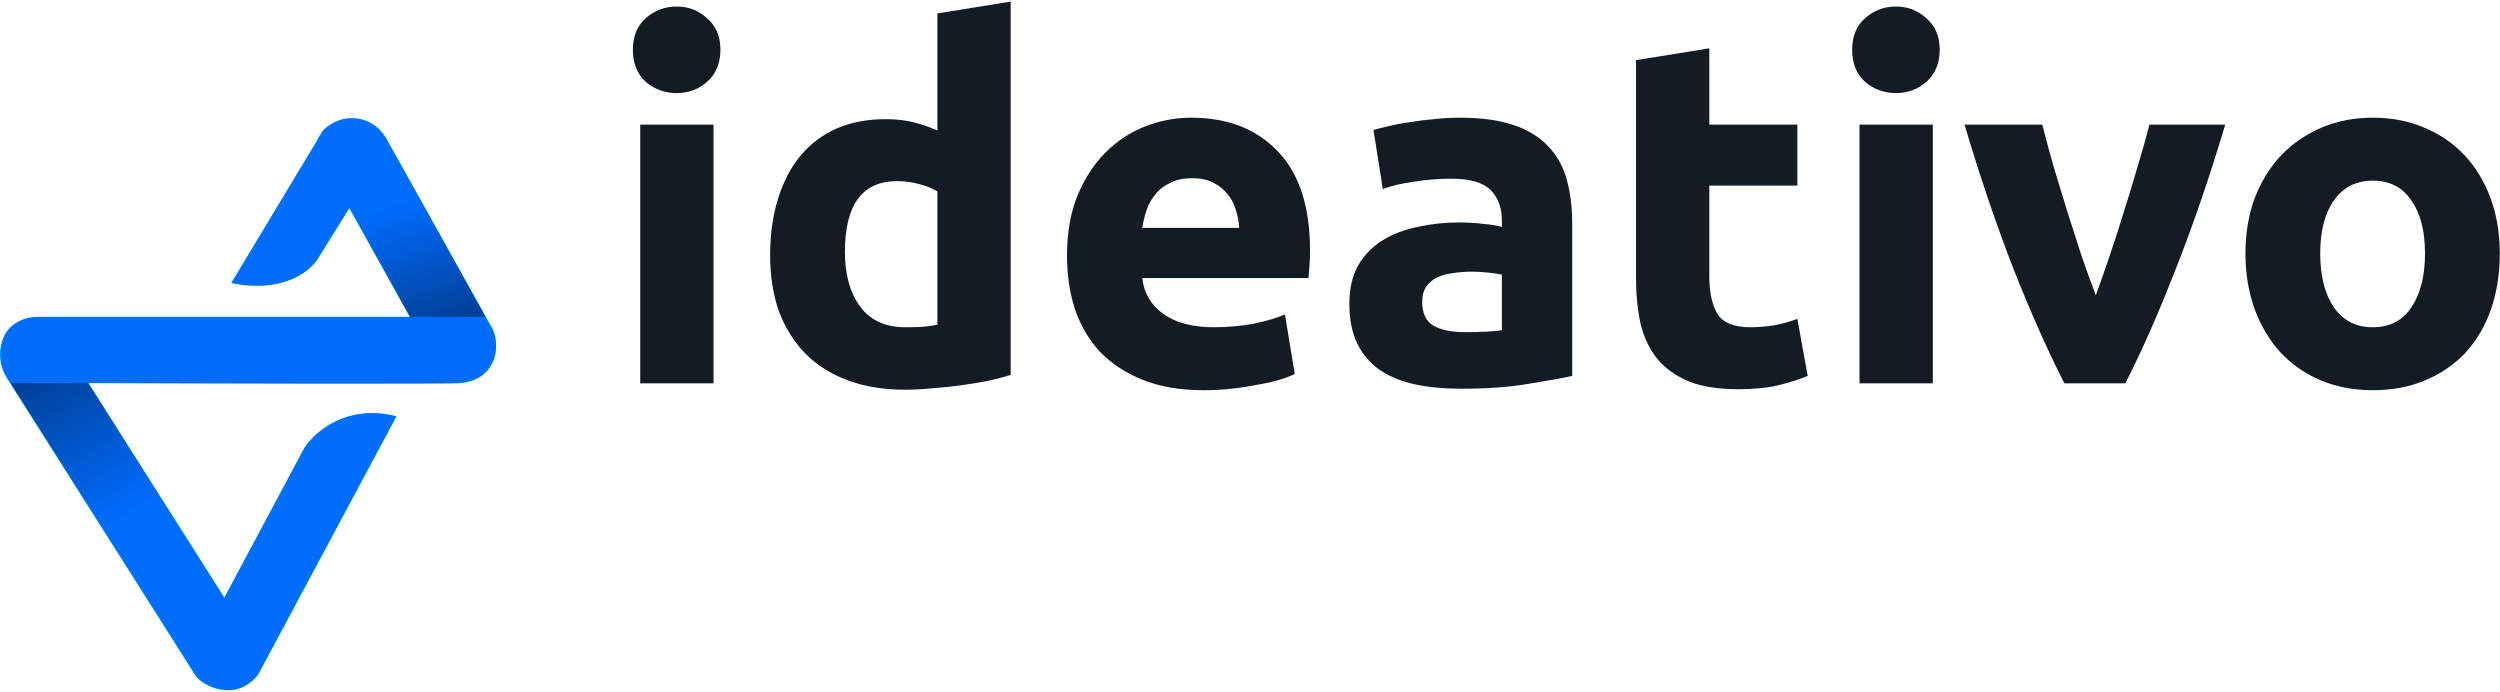
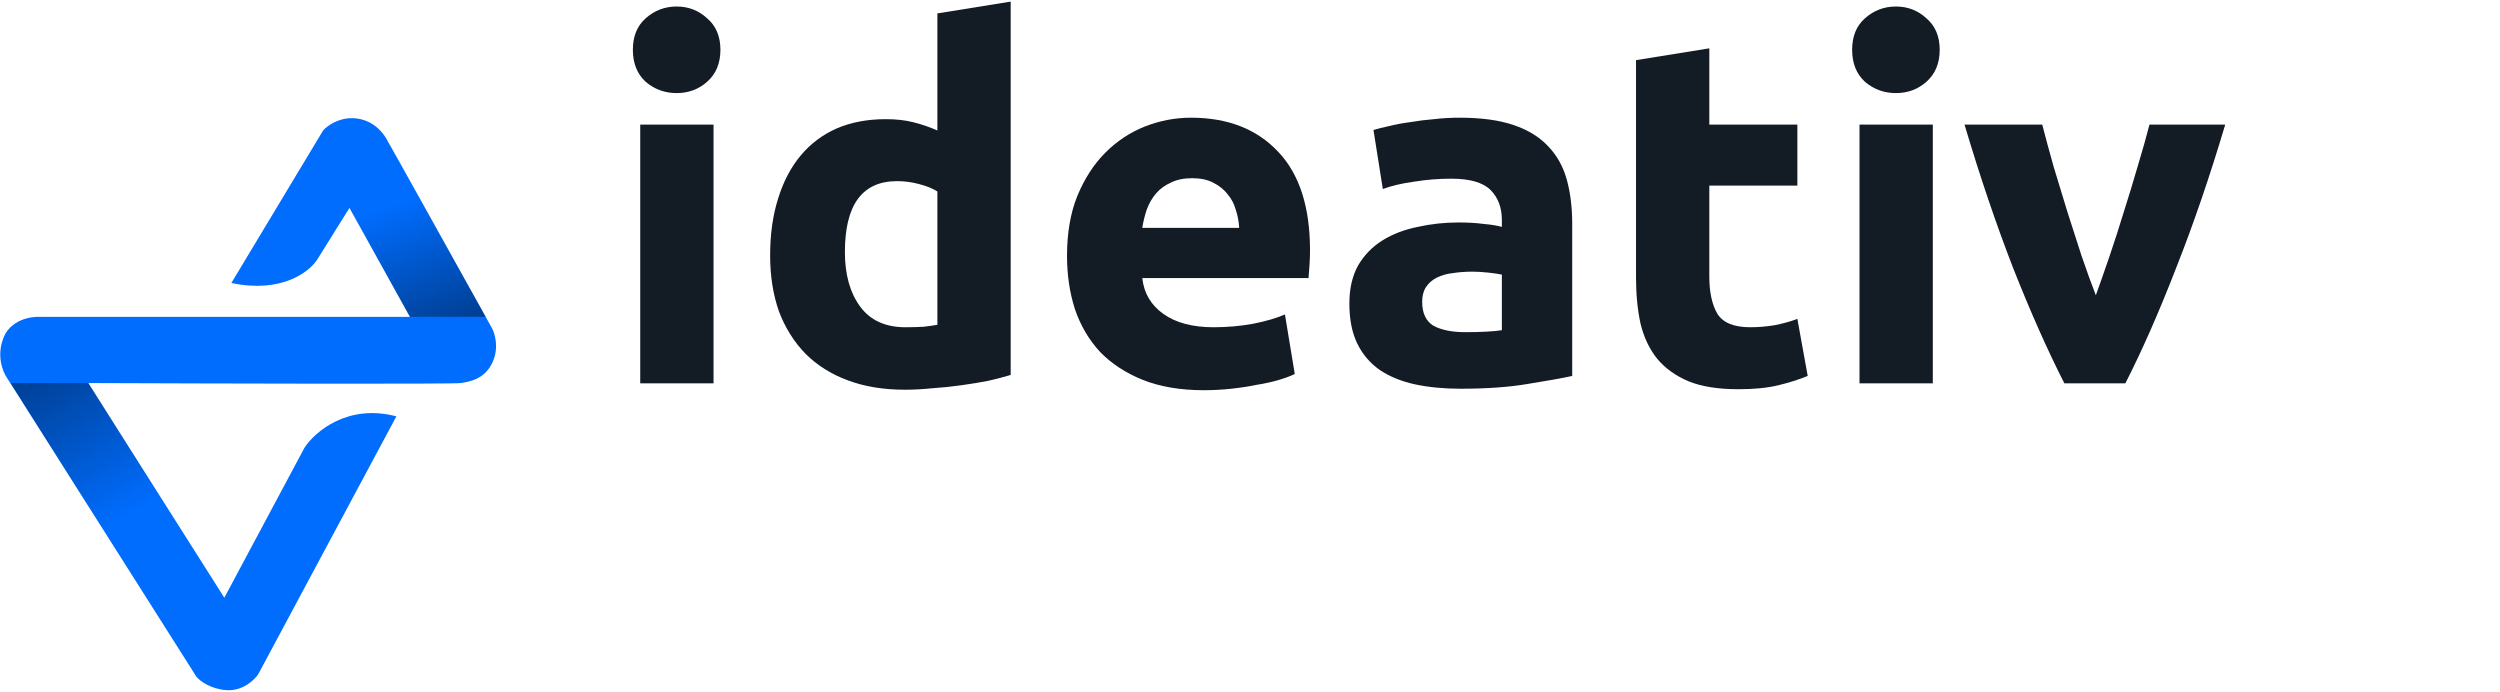
<svg xmlns="http://www.w3.org/2000/svg" width="777" height="215" viewBox="0 0 777 215" fill="none">
  <path d="M221.767 119.137H198.987V38.718H221.767V119.137ZM223.907 15.479C223.907 19.658 222.531 22.971 219.779 25.417C217.129 27.761 213.97 28.933 210.3 28.933C206.631 28.933 203.42 27.761 200.668 25.417C198.018 22.971 196.693 19.658 196.693 15.479C196.693 11.3 198.018 8.039 200.668 5.694C203.42 3.248 206.631 2.025 210.3 2.025C213.97 2.025 217.129 3.248 219.779 5.694C222.531 8.039 223.907 11.3 223.907 15.479Z" fill="#131B25" />
  <path d="M262.597 78.316C262.597 85.349 264.177 91.005 267.337 95.286C270.497 99.567 275.185 101.708 281.403 101.708C283.441 101.708 285.327 101.657 287.059 101.555C288.792 101.351 290.219 101.147 291.34 100.943V59.511C289.913 58.593 288.028 57.829 285.683 57.217C283.441 56.606 281.148 56.3 278.803 56.3C267.999 56.3 262.597 63.639 262.597 78.316ZM314.12 116.538C312.082 117.149 309.738 117.761 307.088 118.372C304.438 118.882 301.635 119.341 298.679 119.748C295.825 120.156 292.869 120.462 289.811 120.666C286.855 120.971 284.002 121.124 281.25 121.124C274.624 121.124 268.713 120.156 263.515 118.219C258.317 116.283 253.934 113.531 250.366 109.963C246.799 106.294 244.047 101.911 242.11 96.815C240.276 91.617 239.358 85.807 239.358 79.386C239.358 72.863 240.174 67.002 241.805 61.804C243.435 56.504 245.78 52.019 248.838 48.35C251.895 44.681 255.616 41.878 259.998 39.941C264.483 38.005 269.579 37.036 275.287 37.036C278.447 37.036 281.25 37.342 283.696 37.953C286.244 38.565 288.792 39.431 291.34 40.553V4.165L314.12 0.496V116.538Z" fill="#131B25" />
  <path d="M331.628 79.539C331.628 72.404 332.699 66.187 334.839 60.887C337.081 55.485 339.986 51 343.554 47.432C347.121 43.865 351.198 41.164 355.785 39.33C360.473 37.495 365.264 36.578 370.156 36.578C381.572 36.578 390.592 40.094 397.217 47.127C403.842 54.058 407.155 64.301 407.155 77.857C407.155 79.182 407.104 80.66 407.002 82.291C406.9 83.82 406.798 85.196 406.696 86.419H355.02C355.53 91.107 357.721 94.828 361.594 97.58C365.467 100.332 370.666 101.708 377.189 101.708C381.368 101.708 385.445 101.351 389.42 100.637C393.497 99.822 396.809 98.854 399.358 97.732L402.415 116.232C401.192 116.843 399.561 117.455 397.523 118.066C395.484 118.678 393.191 119.188 390.643 119.595C388.197 120.105 385.547 120.513 382.693 120.818C379.839 121.124 376.985 121.277 374.131 121.277C366.894 121.277 360.575 120.207 355.173 118.066C349.873 115.926 345.439 113.021 341.872 109.352C338.406 105.581 335.807 101.147 334.075 96.051C332.444 90.954 331.628 85.451 331.628 79.539ZM385.139 70.824C385.037 68.888 384.68 67.002 384.069 65.167C383.559 63.333 382.693 61.702 381.47 60.275C380.348 58.848 378.871 57.676 377.036 56.759C375.303 55.841 373.112 55.383 370.462 55.383C367.914 55.383 365.722 55.841 363.888 56.759C362.053 57.574 360.524 58.695 359.301 60.122C358.078 61.549 357.11 63.231 356.396 65.167C355.785 67.002 355.326 68.888 355.02 70.824H385.139Z" fill="#131B25" />
  <path d="M455.465 103.236C457.707 103.236 459.848 103.185 461.886 103.083C463.925 102.982 465.555 102.829 466.778 102.625V85.349C465.861 85.145 464.485 84.941 462.651 84.737C460.816 84.533 459.134 84.431 457.605 84.431C455.465 84.431 453.426 84.584 451.49 84.89C449.655 85.094 448.024 85.552 446.597 86.266C445.17 86.979 444.049 87.948 443.234 89.171C442.418 90.394 442.011 91.923 442.011 93.757C442.011 97.325 443.183 99.822 445.527 101.249C447.973 102.574 451.286 103.236 455.465 103.236ZM453.63 36.578C460.357 36.578 465.963 37.342 470.448 38.871C474.932 40.4 478.5 42.591 481.15 45.445C483.902 48.299 485.838 51.764 486.96 55.841C488.081 59.918 488.641 64.454 488.641 69.448V116.843C485.38 117.557 480.844 118.372 475.034 119.29C469.225 120.309 462.192 120.818 453.936 120.818C448.738 120.818 443.998 120.36 439.717 119.442C435.538 118.525 431.92 117.047 428.862 115.009C425.805 112.868 423.46 110.116 421.83 106.753C420.199 103.389 419.383 99.261 419.383 94.369C419.383 89.68 420.301 85.705 422.135 82.444C424.072 79.182 426.62 76.583 429.78 74.646C432.939 72.71 436.558 71.334 440.635 70.519C444.712 69.601 448.942 69.142 453.324 69.142C456.28 69.142 458.879 69.295 461.122 69.601C463.466 69.805 465.351 70.111 466.778 70.519V68.378C466.778 64.505 465.606 61.396 463.262 59.052C460.918 56.708 456.841 55.535 451.031 55.535C447.158 55.535 443.336 55.841 439.564 56.453C435.793 56.962 432.532 57.727 429.78 58.746L426.875 40.4C428.2 39.992 429.831 39.584 431.767 39.177C433.806 38.667 435.997 38.259 438.341 37.953C440.686 37.546 443.132 37.24 445.68 37.036C448.33 36.73 450.98 36.578 453.63 36.578Z" fill="#131B25" />
  <path d="M508.476 18.69L531.256 15.02V38.718H558.623V57.676H531.256V85.96C531.256 90.751 532.072 94.573 533.702 97.427C535.435 100.281 538.85 101.708 543.946 101.708C546.392 101.708 548.889 101.504 551.437 101.096C554.087 100.586 556.483 99.924 558.623 99.108L561.834 116.843C559.082 117.965 556.024 118.933 552.661 119.748C549.297 120.564 545.169 120.971 540.277 120.971C534.059 120.971 528.912 120.156 524.835 118.525C520.758 116.792 517.496 114.448 515.05 111.492C512.604 108.435 510.871 104.765 509.852 100.484C508.935 96.204 508.476 91.464 508.476 86.266V18.69Z" fill="#131B25" />
  <path d="M600.719 119.137H577.938V38.718H600.719V119.137ZM602.859 15.479C602.859 19.658 601.483 22.971 598.731 25.417C596.081 27.761 592.921 28.933 589.252 28.933C585.583 28.933 582.372 27.761 579.62 25.417C576.97 22.971 575.645 19.658 575.645 15.479C575.645 11.3 576.97 8.039 579.62 5.694C582.372 3.248 585.583 2.025 589.252 2.025C592.921 2.025 596.081 3.248 598.731 5.694C601.483 8.039 602.859 11.3 602.859 15.479Z" fill="#131B25" />
  <path d="M641.606 119.137C636.408 108.944 631.108 97.019 625.706 83.361C620.406 69.703 615.361 54.822 610.57 38.718H634.726C635.746 42.693 636.918 47.025 638.243 51.713C639.67 56.3 641.097 60.989 642.524 65.779C644.053 70.468 645.53 75.054 646.957 79.539C648.486 84.023 649.964 88.1 651.391 91.77C652.716 88.1 654.143 84.023 655.672 79.539C657.201 75.054 658.679 70.468 660.106 65.779C661.635 60.989 663.062 56.3 664.387 51.713C665.813 47.025 667.037 42.693 668.056 38.718H691.6C686.81 54.822 681.714 69.703 676.312 83.361C671.012 97.019 665.763 108.944 660.564 119.137H641.606Z" fill="#131B25" />
-   <path d="M776.932 78.774C776.932 85.094 776.015 90.903 774.18 96.204C772.345 101.402 769.695 105.886 766.23 109.658C762.764 113.327 758.585 116.181 753.693 118.219C748.903 120.258 743.501 121.277 737.487 121.277C731.575 121.277 726.173 120.258 721.281 118.219C716.49 116.181 712.362 113.327 708.897 109.658C705.432 105.886 702.731 101.402 700.794 96.204C698.858 90.903 697.889 85.094 697.889 78.774C697.889 72.455 698.858 66.696 700.794 61.498C702.833 56.3 705.585 51.866 709.05 48.197C712.617 44.528 716.796 41.674 721.587 39.635C726.479 37.597 731.779 36.578 737.487 36.578C743.297 36.578 748.597 37.597 753.387 39.635C758.28 41.674 762.459 44.528 765.924 48.197C769.39 51.866 772.091 56.3 774.027 61.498C775.964 66.696 776.932 72.455 776.932 78.774ZM753.693 78.774C753.693 71.742 752.266 66.238 749.412 62.263C746.66 58.186 742.685 56.147 737.487 56.147C732.289 56.147 728.263 58.186 725.409 62.263C722.555 66.238 721.128 71.742 721.128 78.774C721.128 85.807 722.555 91.413 725.409 95.592C728.263 99.669 732.289 101.708 737.487 101.708C742.685 101.708 746.66 99.669 749.412 95.592C752.266 91.413 753.693 85.807 753.693 78.774Z" fill="#131B25" />
-   <path fill-rule="evenodd" clip-rule="evenodd" d="M98.511 80.855L108.509 64.738L127.41 98.497H12.119C12.017 98.495 11.914 98.494 11.81 98.494C8.625 98.494 5.839 99.555 3.45 101.678C1.15 103.713 0 106.544 0 110.171C0 112.94 0.671 115.271 2.012 117.164L1.929 117.217L60.255 209.241L60.286 209.221C60.771 209.997 61.359 210.705 62.053 211.345C64.441 213.38 67.228 214.397 70.412 214.397C73.597 214.397 76.339 213.38 78.639 211.345C79.38 210.686 80.007 209.955 80.518 209.152L80.528 209.157L80.615 208.996C80.814 208.67 80.994 208.333 81.156 207.984L123.18 129.421C123.18 129.421 105.415 123.96 94.669 139.118L69.721 185.759L27.448 119.063H143.323V119.03C146.1 118.844 148.522 117.837 150.586 116.01C152.975 113.887 154.169 111.012 154.169 107.385C154.169 104.628 153.479 102.331 152.099 100.494L120.601 44.239C120.015 42.562 119.042 41.145 117.681 39.985C115.381 37.862 112.639 36.801 109.454 36.801C106.27 36.801 103.483 37.862 101.095 39.985C99.808 41.123 98.882 42.511 98.315 44.147L71.876 87.914C71.876 87.914 89.859 92.177 98.511 80.855Z" fill="#04FFD2" />
  <path d="M100.441 40.519L71.906 87.95C87.638 91.292 96.328 84.372 98.706 80.495L108.603 64.62L127.434 98.49H11.171C5.002 98.85 2.045 102.582 1.338 104.403C-1.284 110.161 0.803 115.5 2.174 117.449L61.044 210.318C62.051 211.56 65.324 214.135 70.363 214.495C75.402 214.855 79.061 211.346 80.26 209.546L123.192 129.403C108.076 125.393 97.87 134.202 94.657 139.108L69.72 185.767L27.431 119.056C65.05 119.206 140.866 119.416 143.18 119.056C146.072 118.606 150.828 117.835 153.205 112.308C155.108 107.886 153.784 103.567 152.884 101.96C142.365 83.022 121.045 44.684 119.914 42.833C118.5 40.519 115.223 36.856 109.567 36.728C105.042 36.625 101.598 39.213 100.441 40.519Z" fill="#006DFF" />
  <path d="M150.923 98.459H127.368L109.662 66.517L122.002 46.594L150.923 98.459Z" fill="url(#paint0_linear_1192_10670)" />
  <path d="M3.33 119.058H27.495L67.598 182.555L53.716 198.751L3.33 119.058Z" fill="url(#paint1_linear_1192_10670)" />
  <defs>
    <linearGradient id="paint0_linear_1192_10670" x1="124.669" y1="62.5" x2="158.089" y2="155.561" gradientUnits="userSpaceOnUse">
      <stop stop-opacity="0" />
      <stop offset="1" />
    </linearGradient>
    <linearGradient id="paint1_linear_1192_10670" x1="-22.378" y1="48.105" x2="42.662" y2="158.904" gradientUnits="userSpaceOnUse">
      <stop />
      <stop offset="1" stop-opacity="0" />
    </linearGradient>
  </defs>
</svg>